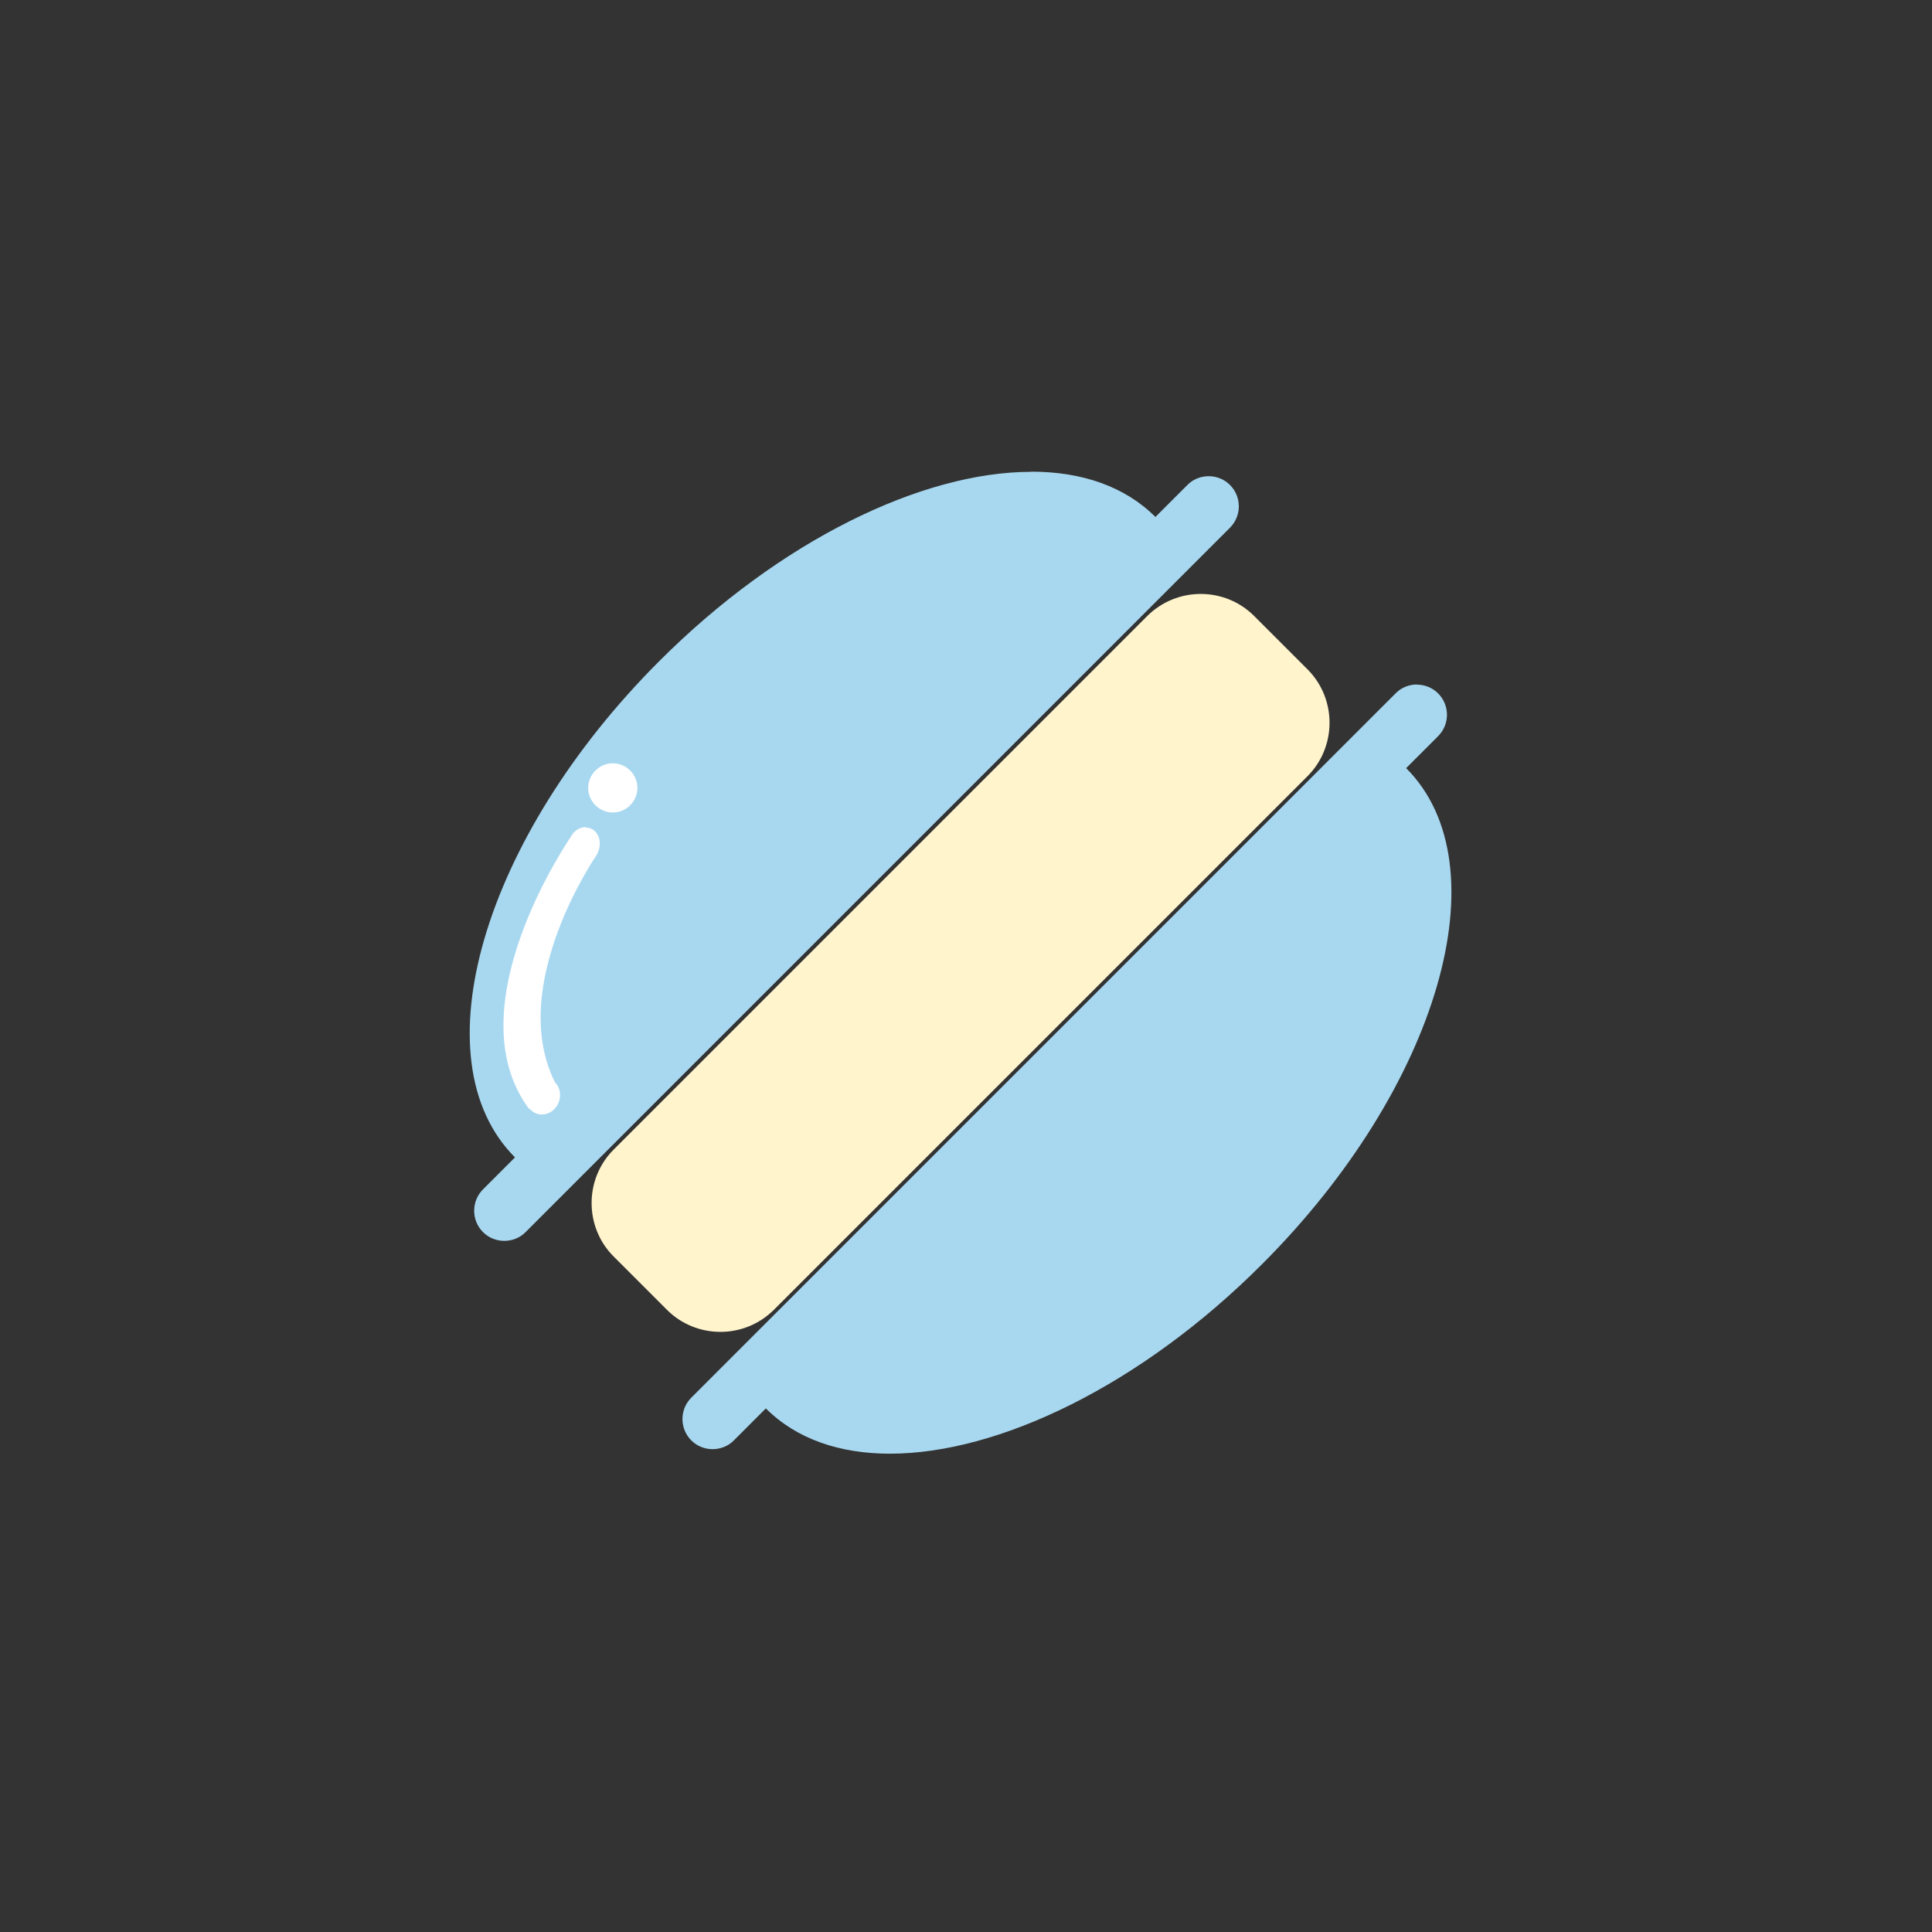
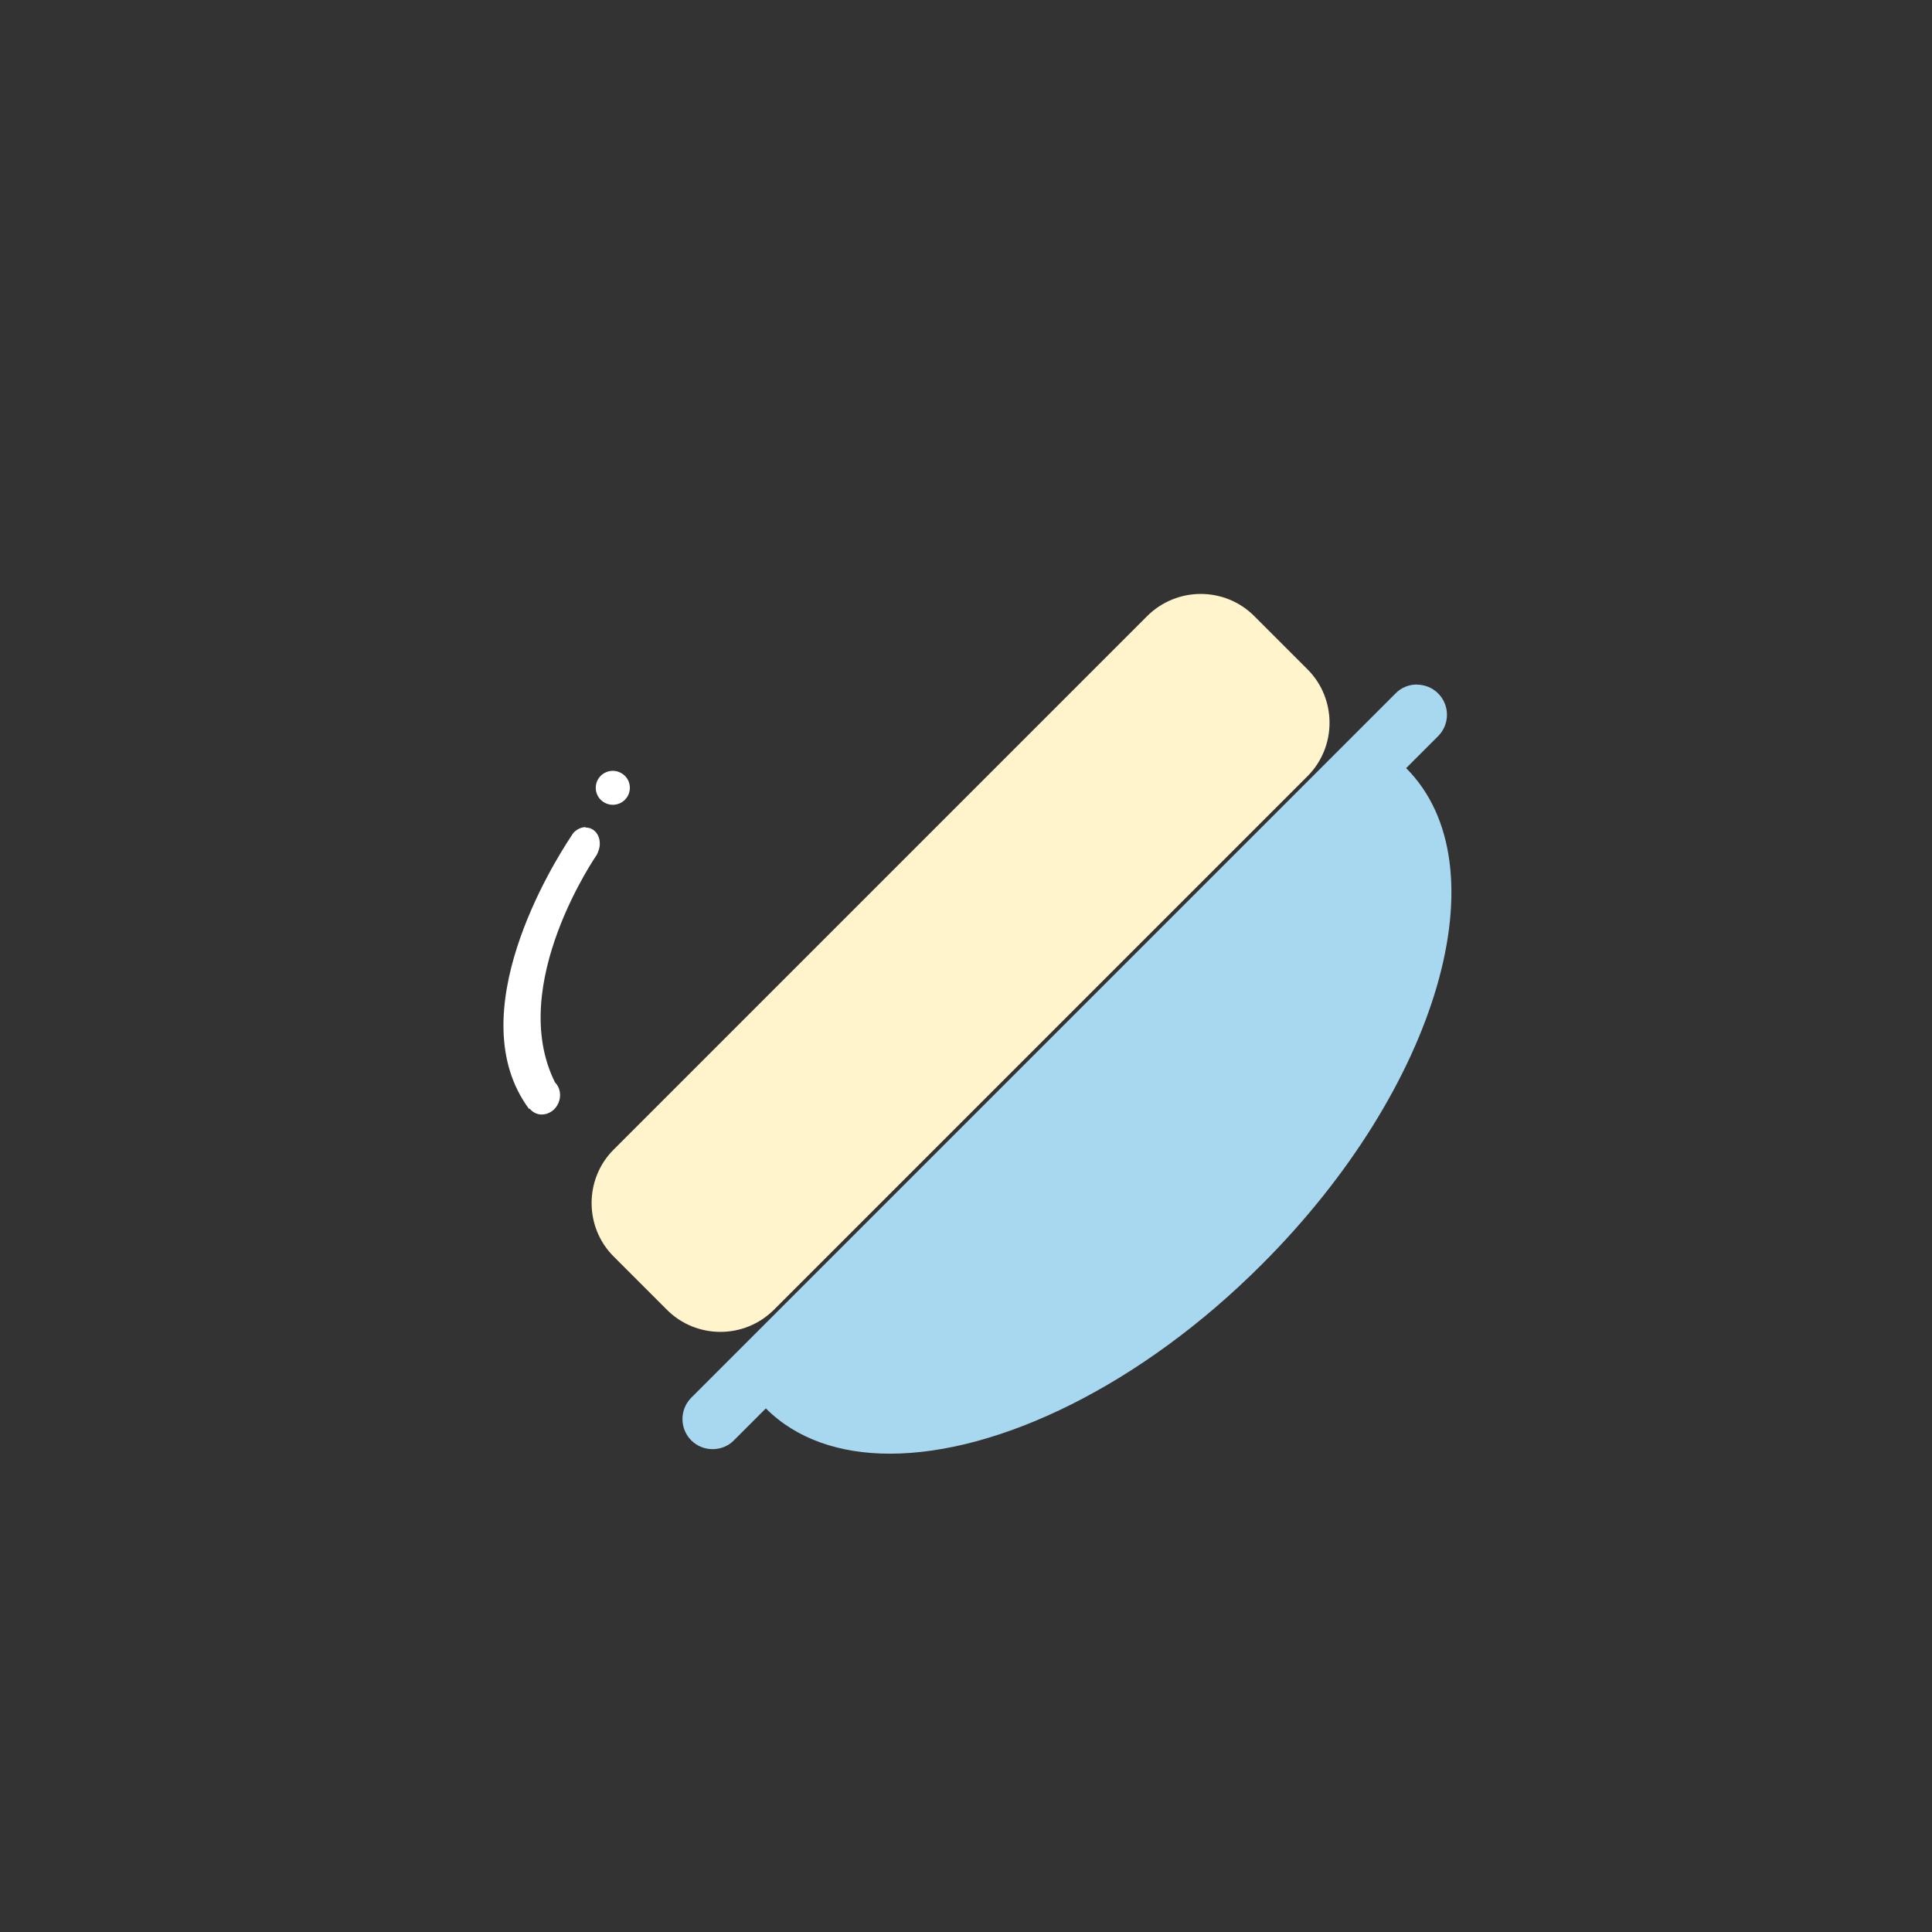
<svg xmlns="http://www.w3.org/2000/svg" version="1.1" viewBox="0 0 128 128">
  <rect x="0" y="0" width="128" height="128" fill="#333333" stroke="none" />
  <defs>
    <style>
      .cls-1 {
        fill: #fff;
      }

      .cls-2 {
        fill: #fff4cc;
      }

      .cls-3 {
        fill: #a8d8f0;
      }
    </style>
  </defs>
  <g>
    <g id="_レイヤー_1" data-name="レイヤー_1">
      <g>
        <g id="_マカロン上" data-name="マカロン上">
-           <path class="cls-3" d="M33.41,81.72c-.4,0-.78-.16-1.06-.44-.28-.28-.44-.66-.44-1.06s.16-.78.44-1.06l2.12-2.12c.2-.2.2-.51,0-.71-2.98-2.98-3.66-7.94-1.91-13.96,1.78-6.13,5.85-12.59,11.46-18.2,7.65-7.65,16.96-12.4,24.3-12.4,3.28,0,6,.99,7.87,2.85.09.09.22.15.35.15s.26-.05.35-.15l2.12-2.12c.28-.28.66-.44,1.06-.44s.78.16,1.06.44c.58.58.58,1.54,0,2.12l-46.67,46.67c-.28.28-.66.44-1.06.44Z" />
-           <path class="cls-3" d="M68.32,32.26c3.14,0,5.74.94,7.51,2.71.19.19.44.29.71.29s.52-.11.71-.29l2.12-2.12c.19-.19.44-.29.71-.29s.52.1.71.29c.39.39.39,1.02,0,1.41l-46.67,46.67c-.19.19-.44.29-.71.29s-.52-.1-.71-.29c-.39-.39-.39-1.02,0-1.41l2.12-2.12c.19-.19.29-.44.29-.71s-.11-.52-.29-.71c-2.84-2.84-3.48-7.63-1.78-13.47,1.76-6.05,5.78-12.44,11.33-17.99,7.56-7.56,16.74-12.26,23.95-12.26M68.32,31.26c-7.21,0-16.64,4.53-24.65,12.55-11.72,11.72-15.99,26.43-9.55,32.87l-2.12,2.12c-.78.78-.78,2.05,0,2.83.39.39.9.58,1.41.58s1.03-.19,1.41-.58l46.67-46.67c.78-.78.78-2.05,0-2.83-.39-.39-.9-.58-1.41-.58s-1.03.19-1.41.58l-2.12,2.12c-2.03-2.03-4.89-3-8.22-3h0Z" />
-         </g>
+           </g>
        <g id="_マカロン下" data-name="マカロン下">
          <path class="cls-3" d="M58.96,95.81c-3.28,0-6-.99-7.87-2.85-.09-.09-.22-.15-.35-.15s-.26.05-.35.15l-2.12,2.12c-.28.28-.66.44-1.06.44s-.78-.16-1.06-.44c-.58-.58-.58-1.54,0-2.12l46.67-46.67c.28-.28.66-.44,1.06-.44s.78.16,1.06.44c.28.28.44.66.44,1.06s-.16.78-.44,1.06l-2.12,2.12c-.2.2-.2.51,0,.71,6.23,6.23,1.95,20.66-9.55,32.17-7.65,7.65-16.96,12.4-24.3,12.4h0Z" />
          <path class="cls-3" d="M93.88,46.35c.27,0,.52.1.71.29.19.19.29.44.29.71s-.1.52-.29.71l-2.12,2.12c-.39.39-.39,1.02,0,1.41,6.04,6.04,1.75,20.15-9.55,31.46-7.56,7.56-16.74,12.26-23.95,12.26-3.14,0-5.74-.94-7.51-2.71-.2-.2-.45-.29-.71-.29s-.51.1-.71.29l-2.12,2.12c-.19.19-.44.29-.71.29s-.52-.1-.71-.29c-.39-.39-.39-1.02,0-1.41l46.67-46.67c.19-.19.44-.29.71-.29M93.88,45.35c-.51,0-1.03.19-1.41.58l-46.67,46.67c-.78.78-.78,2.05,0,2.83.39.39.9.58,1.41.58s1.03-.19,1.41-.58l2.12-2.12c2.03,2.03,4.89,3,8.22,3,7.21,0,16.64-4.53,24.65-12.55,11.72-11.72,15.99-26.43,9.55-32.87l2.12-2.12c.78-.78.78-2.05,0-2.83-.39-.39-.9-.58-1.41-.58h0Z" />
        </g>
        <g id="_クリーム" data-name="クリーム">
          <path class="cls-2" d="M47.73,87.72c-1.21,0-2.34-.47-3.18-1.31l-3.54-3.54c-1.75-1.75-1.75-4.61,0-6.36l35.36-35.36c.85-.85,1.98-1.31,3.18-1.31s2.34.47,3.18,1.31l3.54,3.54c1.75,1.75,1.75,4.61,0,6.36l-35.36,35.36c-.85.85-1.98,1.31-3.18,1.31Z" />
          <path class="cls-2" d="M79.55,40.35c1.07,0,2.08.41,2.83,1.17l3.54,3.54c1.56,1.56,1.56,4.1,0,5.66l-35.36,35.36c-.75.75-1.76,1.17-2.83,1.17s-2.08-.41-2.83-1.17l-3.54-3.54c-1.56-1.56-1.56-4.1,0-5.66l35.36-35.36c.75-.75,1.76-1.17,2.83-1.17M79.55,39.35c-1.28,0-2.56.49-3.54,1.46l-35.36,35.36c-1.94,1.94-1.94,5.13,0,7.07l3.54,3.54c.97.97,2.25,1.46,3.54,1.46s2.56-.49,3.54-1.46l35.36-35.36c1.94-1.94,1.94-5.13,0-7.07l-3.54-3.54c-.97-.97-2.25-1.46-3.54-1.46h0Z" />
        </g>
        <g id="_光沢" data-name="光沢">
          <g id="_光沢_x5F_球" data-name="光沢_x5F_球">
            <path class="cls-1" d="M40.6,53.32c-.3,0-.58-.12-.8-.33-.44-.44-.44-1.15,0-1.59.21-.21.5-.33.8-.33s.58.12.8.33c.44.44.44,1.15,0,1.59-.21.21-.5.33-.8.33Z" />
-             <path class="cls-1" d="M40.6,51.57c.17,0,.32.07.44.18.12.12.18.28.18.44s-.07.32-.18.44c-.12.12-.28.18-.44.18s-.32-.07-.44-.18c-.12-.12-.18-.28-.18-.44s.07-.32.18-.44c.12-.12.28-.18.44-.18M40.6,50.57c-.42,0-.83.16-1.15.48-.64.64-.64,1.67,0,2.3.32.32.73.48,1.15.48s.83-.16,1.15-.48c.64-.64.64-1.67,0-2.3-.32-.32-.73-.48-1.15-.48h0Z" />
          </g>
          <g id="_光沢_x5F_長" data-name="光沢_x5F_長">
            <path class="cls-1" d="M35.88,73.32c-.08,0-.15-.01-.22-.04-.08-.03-.14-.09-.2-.16-.04-.05-.09-.09-.14-.12-4.2-5.98,1.66-15.43,2.89-17.28.03-.06.12-.17.12-.17,0,0,.01-.01.02-.02.13-.14.3-.23.45-.23.05,0,.1.01.15.03.16.07.22.22.25.31.05.18.04.39-.05.58,0,0-.07.13-.08.16-.7,1.04-5.93,9.17-2.76,15.52.02.05.06.09.1.13.2.2.25.52.12.81-.12.28-.38.47-.65.47h0Z" />
            <path class="cls-1" d="M38.81,55.8h0,0M38.73,55.85s0,.09-.03.15l-.04.07s-.03.05-.04.07c-.82,1.23-6.02,9.46-2.76,15.99.05.1.11.19.19.27.03.03.07.13.02.26-.05.1-.12.15-.19.15-.01,0-.03,0-.04,0-.05-.06-.1-.11-.16-.15-4-5.85,2.22-15.55,2.95-16.65.01-.02.02-.03.03-.05,0-.01.02-.03.06-.08h0s0-.01.01-.01M38.8,54.8c-.29,0-.59.14-.82.39h0s-.03.04-.08.12c-.03.04-.06.09-.09.14-1.14,1.72-7.41,11.75-2.76,18.02l.04-.02c.1.12.23.23.39.3.13.06.27.09.41.09.46,0,.91-.29,1.11-.77.21-.49.1-1.03-.23-1.36-3.23-6.46,2.79-15.11,2.79-15.11h-.01c.03-.05.05-.1.07-.15.27-.63.06-1.32-.46-1.55-.11-.05-.23-.07-.35-.07h0Z" />
          </g>
        </g>
      </g>
    </g>
  </g>
</svg>